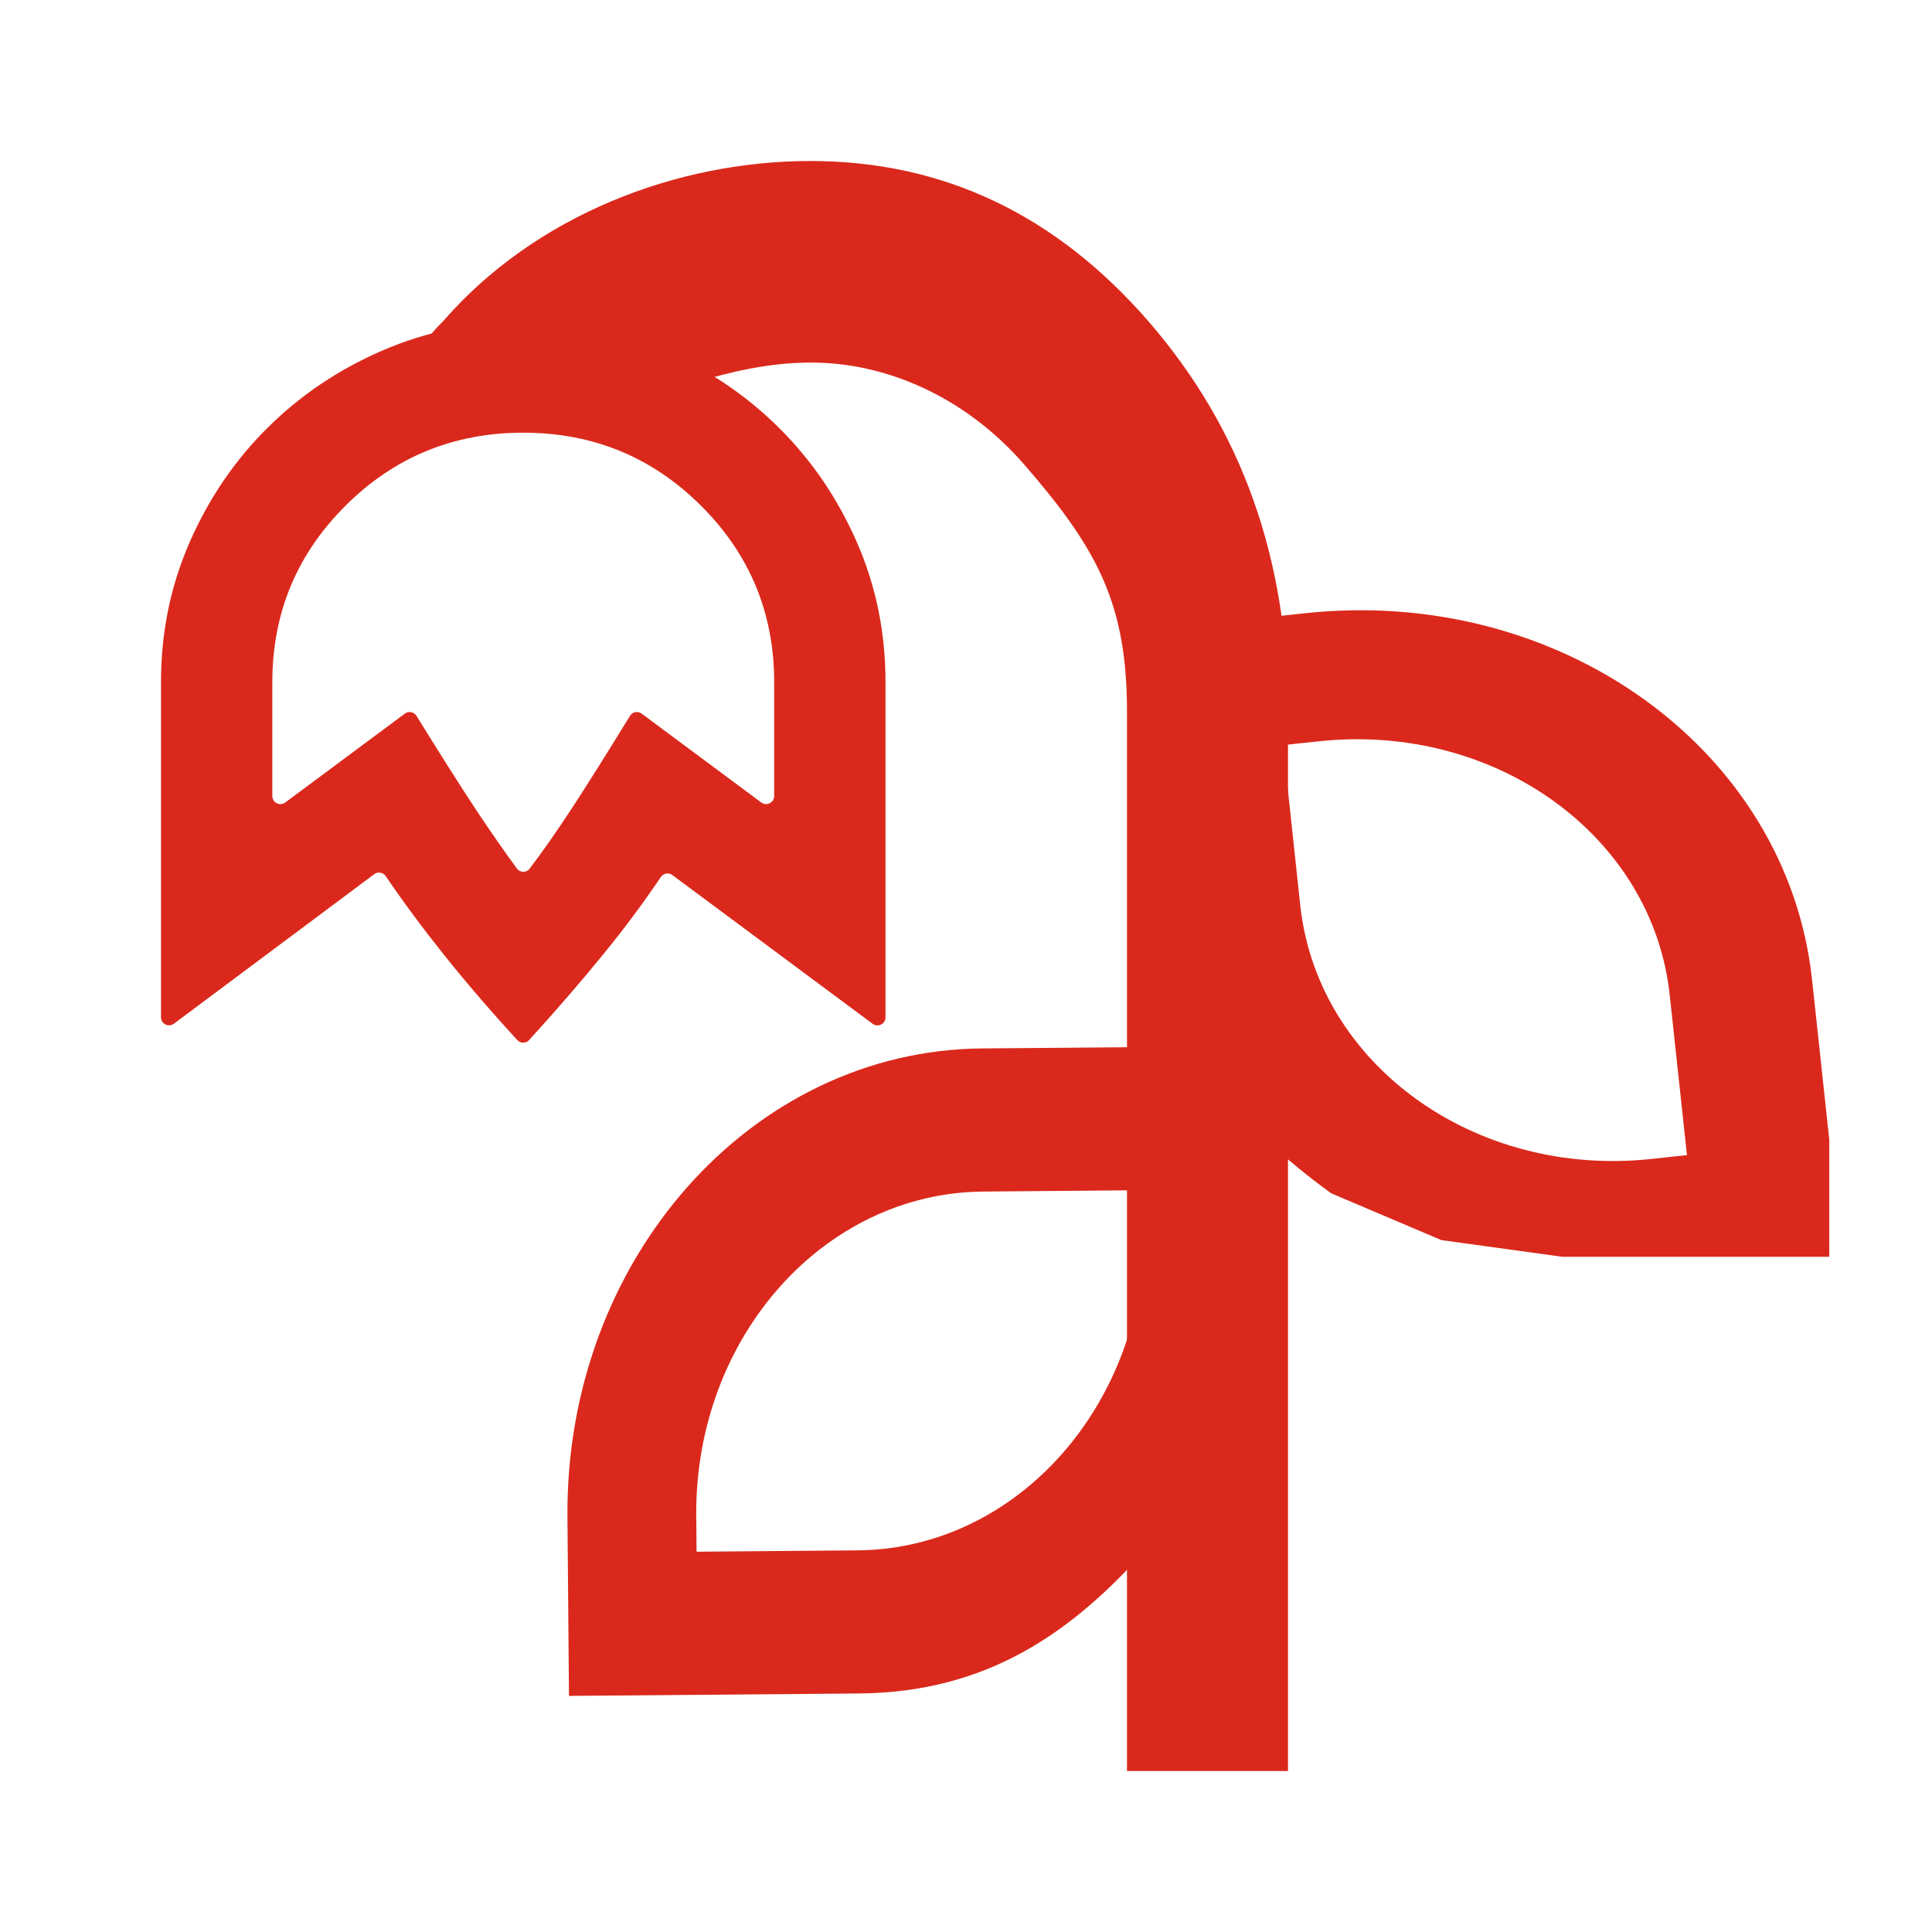
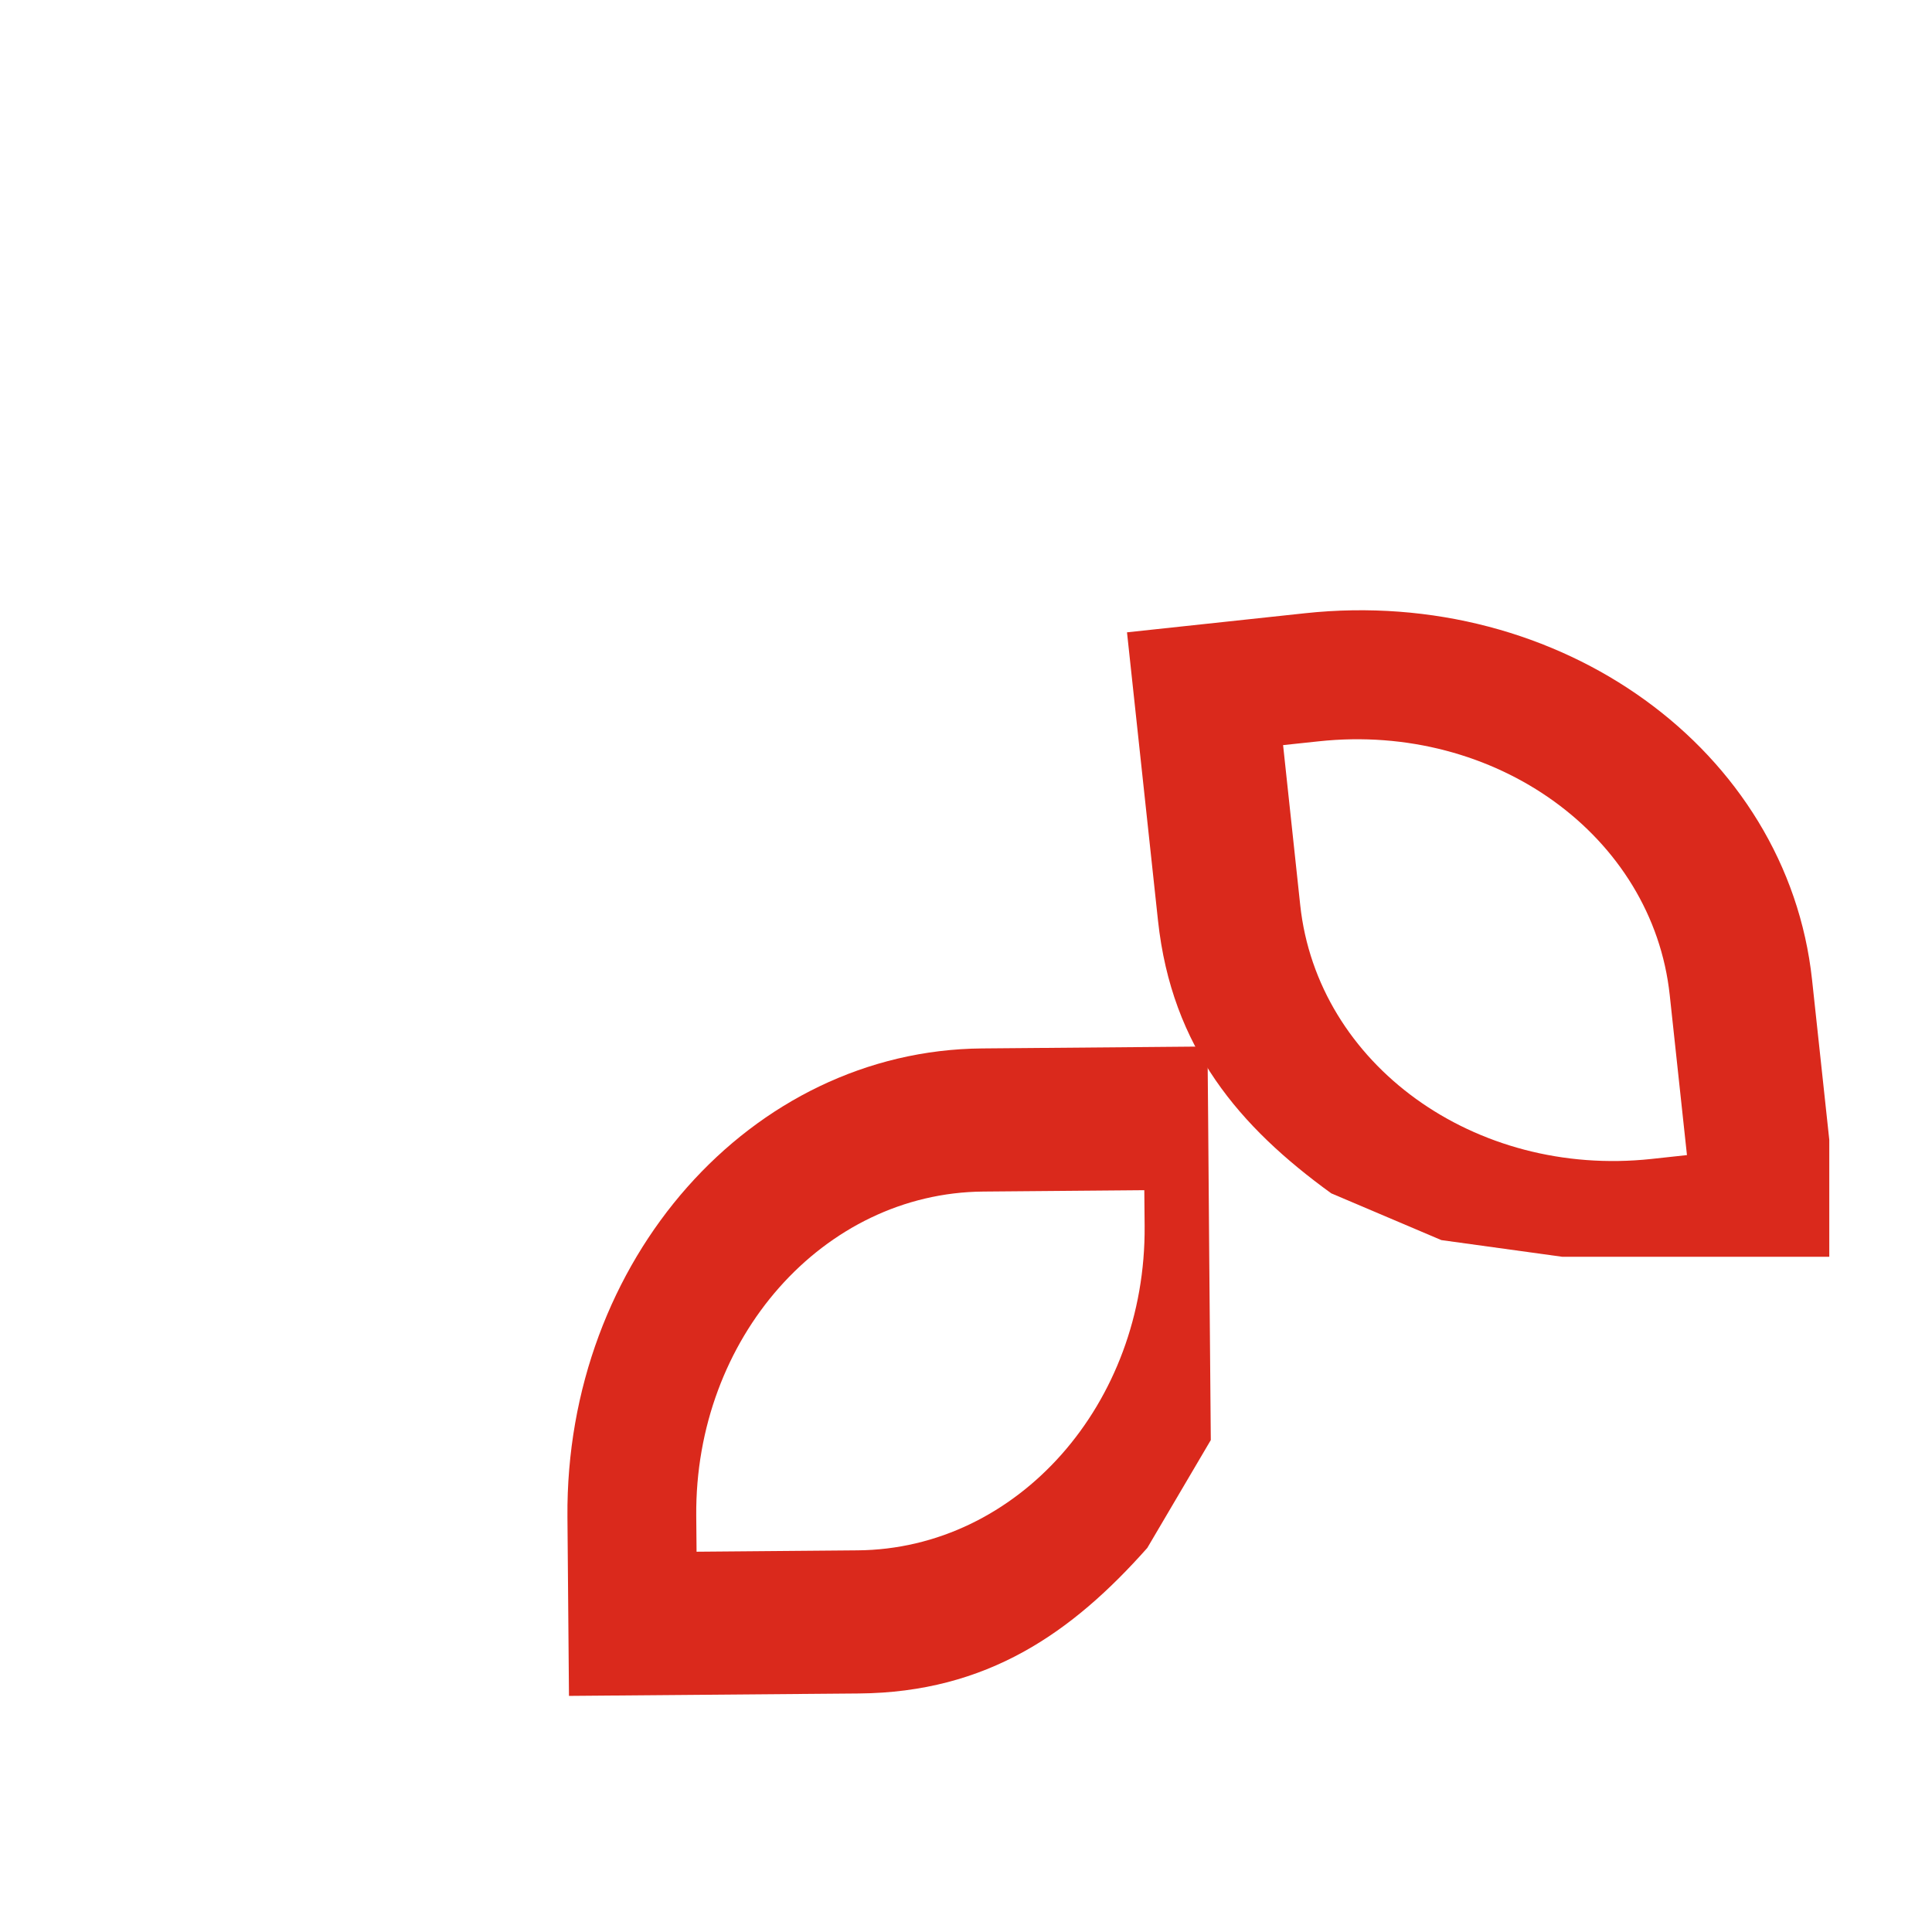
<svg xmlns="http://www.w3.org/2000/svg" width="24" height="24" viewBox="0 0 24 24" fill="none">
  <path d="M15.041 17.889L14.252 19.229C13.321 20.278 12.267 21.024 10.668 21.037L7.068 21.067L7.049 18.845C7.022 15.654 9.328 13.048 12.2 13.024L14.2 13.007L15 13L15.008 13.889L15.022 15.667L15.041 17.889ZM8.653 19.276L10.653 19.259C12.64 19.243 14.237 17.438 14.219 15.229L14.215 14.785L12.215 14.802C10.227 14.818 8.63 16.623 8.649 18.832L8.653 19.276Z" fill="#DA291C" />
  <path d="M19.405 15.612L17.905 15.405L16.537 14.824C15.402 14.001 14.556 13.025 14.385 11.435L14 7.855L16.21 7.618C19.382 7.277 22.203 9.315 22.51 12.171L22.724 14.159L22.724 15.612L22.03 15.612L21.405 15.612L20.514 15.612L20.405 15.612L19.405 15.612ZM15.939 9.256L16.152 11.245C16.365 13.221 18.318 14.633 20.514 14.397L20.956 14.349L20.742 12.361C20.53 10.384 18.577 8.973 16.381 9.209L15.939 9.256Z" fill="#DA291C" />
-   <path d="M14 22V8.84C14 7.5 13.632 6.817 12.726 5.774C11.992 4.927 11 4.5 10.066 4.504C9.028 4.504 8 5 8 5C8 5 7.085 5 6.5 5H5C5 5 4.982 4.5 5.5 3.995C6.654 2.665 8.418 2 10.066 2C11.715 2 13.116 2.665 14.269 3.995C15.423 5.325 16 6.94 16 8.84V22H14Z" fill="#DA291C" />
-   <path d="M6.5 4C7.122 4 7.705 4.118 8.251 4.355C8.796 4.591 9.271 4.911 9.677 5.315C10.084 5.718 10.405 6.191 10.643 6.733C10.881 7.275 11 7.855 11 8.473V12.638C11 12.72 10.906 12.767 10.84 12.718L8.352 10.87C8.306 10.836 8.241 10.848 8.208 10.896C8.002 11.203 7.766 11.521 7.499 11.849C7.225 12.185 6.917 12.542 6.573 12.92C6.534 12.963 6.466 12.963 6.426 12.92C6.103 12.569 5.802 12.219 5.523 11.871C5.249 11.528 5.005 11.199 4.792 10.884C4.76 10.837 4.694 10.825 4.648 10.86L2.16 12.717C2.094 12.766 2 12.719 2 12.637V8.473C2 7.855 2.119 7.275 2.357 6.733C2.595 6.191 2.916 5.718 3.323 5.315C3.729 4.911 4.204 4.591 4.749 4.355C5.295 4.118 5.878 4 6.5 4ZM6.5 5.375C5.637 5.375 4.901 5.676 4.294 6.28C3.687 6.884 3.383 7.615 3.383 8.473V9.889C3.383 9.971 3.477 10.018 3.543 9.969L5.029 8.865C5.077 8.83 5.144 8.843 5.174 8.893C5.471 9.374 5.719 9.765 5.918 10.066C6.1 10.339 6.267 10.58 6.422 10.79C6.461 10.843 6.54 10.843 6.579 10.791C6.752 10.563 6.928 10.31 7.109 10.033C7.305 9.733 7.543 9.353 7.826 8.893C7.857 8.843 7.924 8.83 7.971 8.865L9.457 9.969C9.523 10.018 9.617 9.971 9.617 9.889V8.473C9.617 7.615 9.313 6.884 8.706 6.28C8.099 5.676 7.363 5.375 6.5 5.375Z" fill="#DA291C" />
</svg>